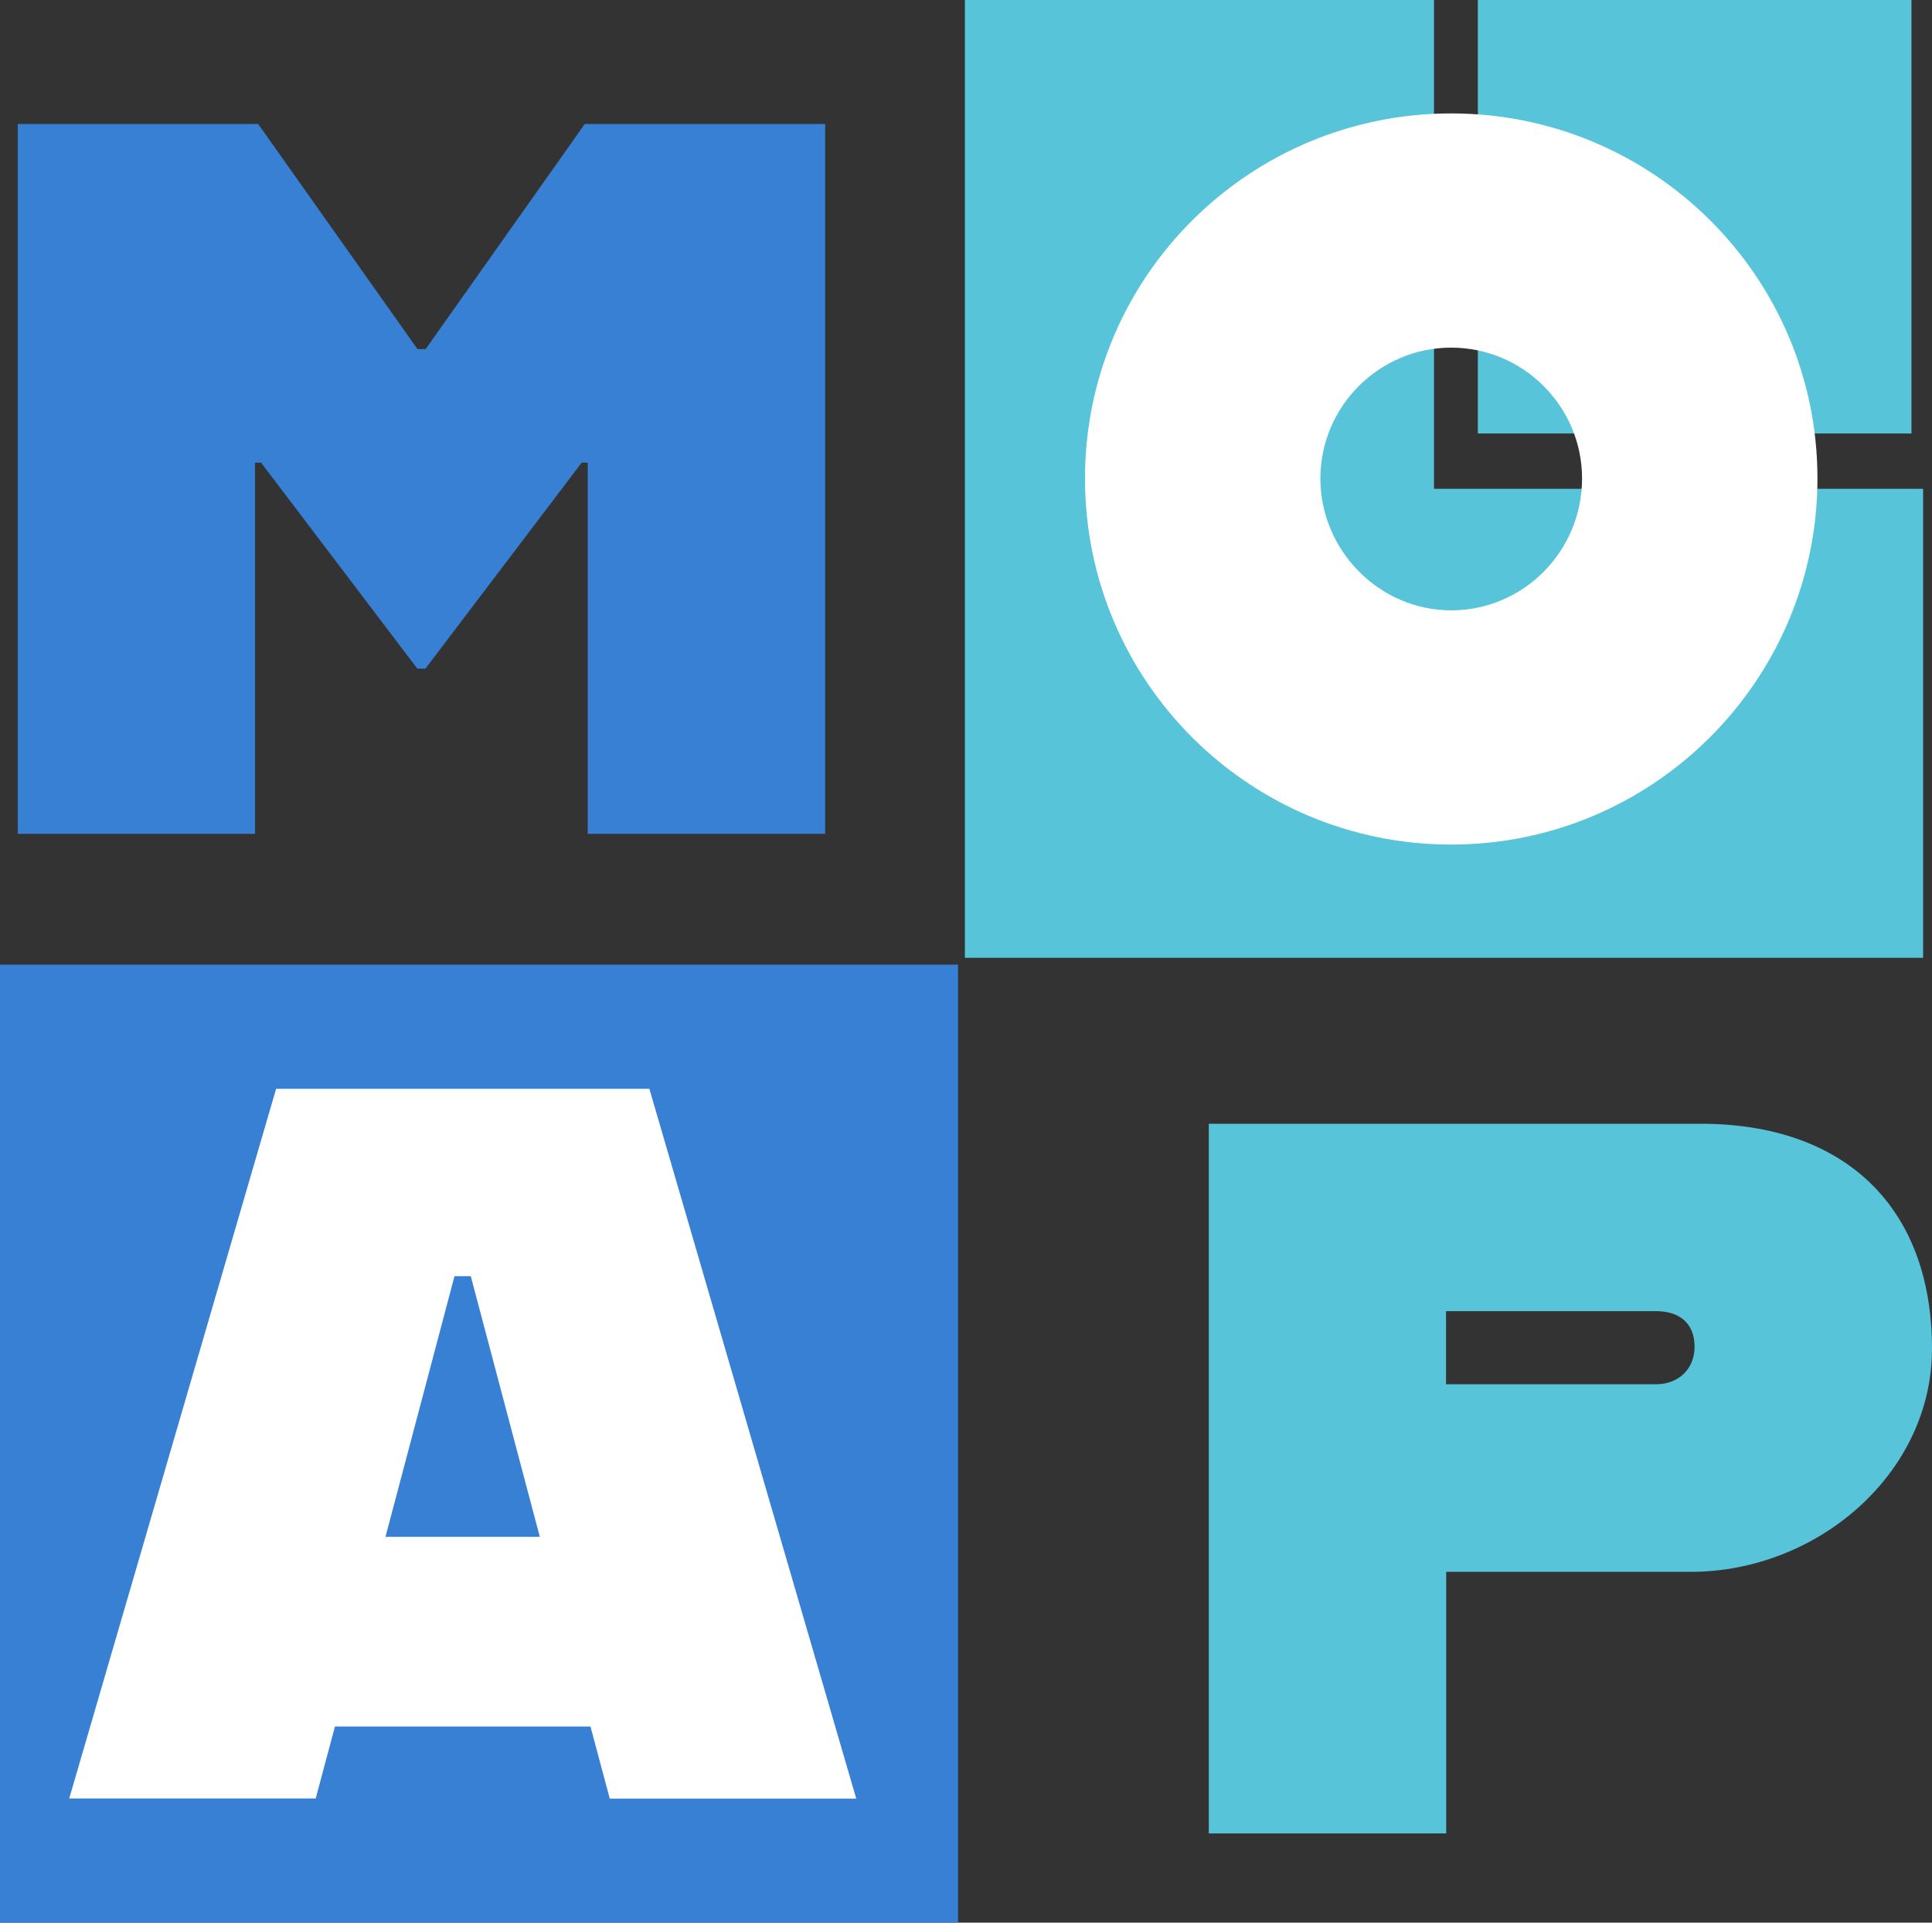
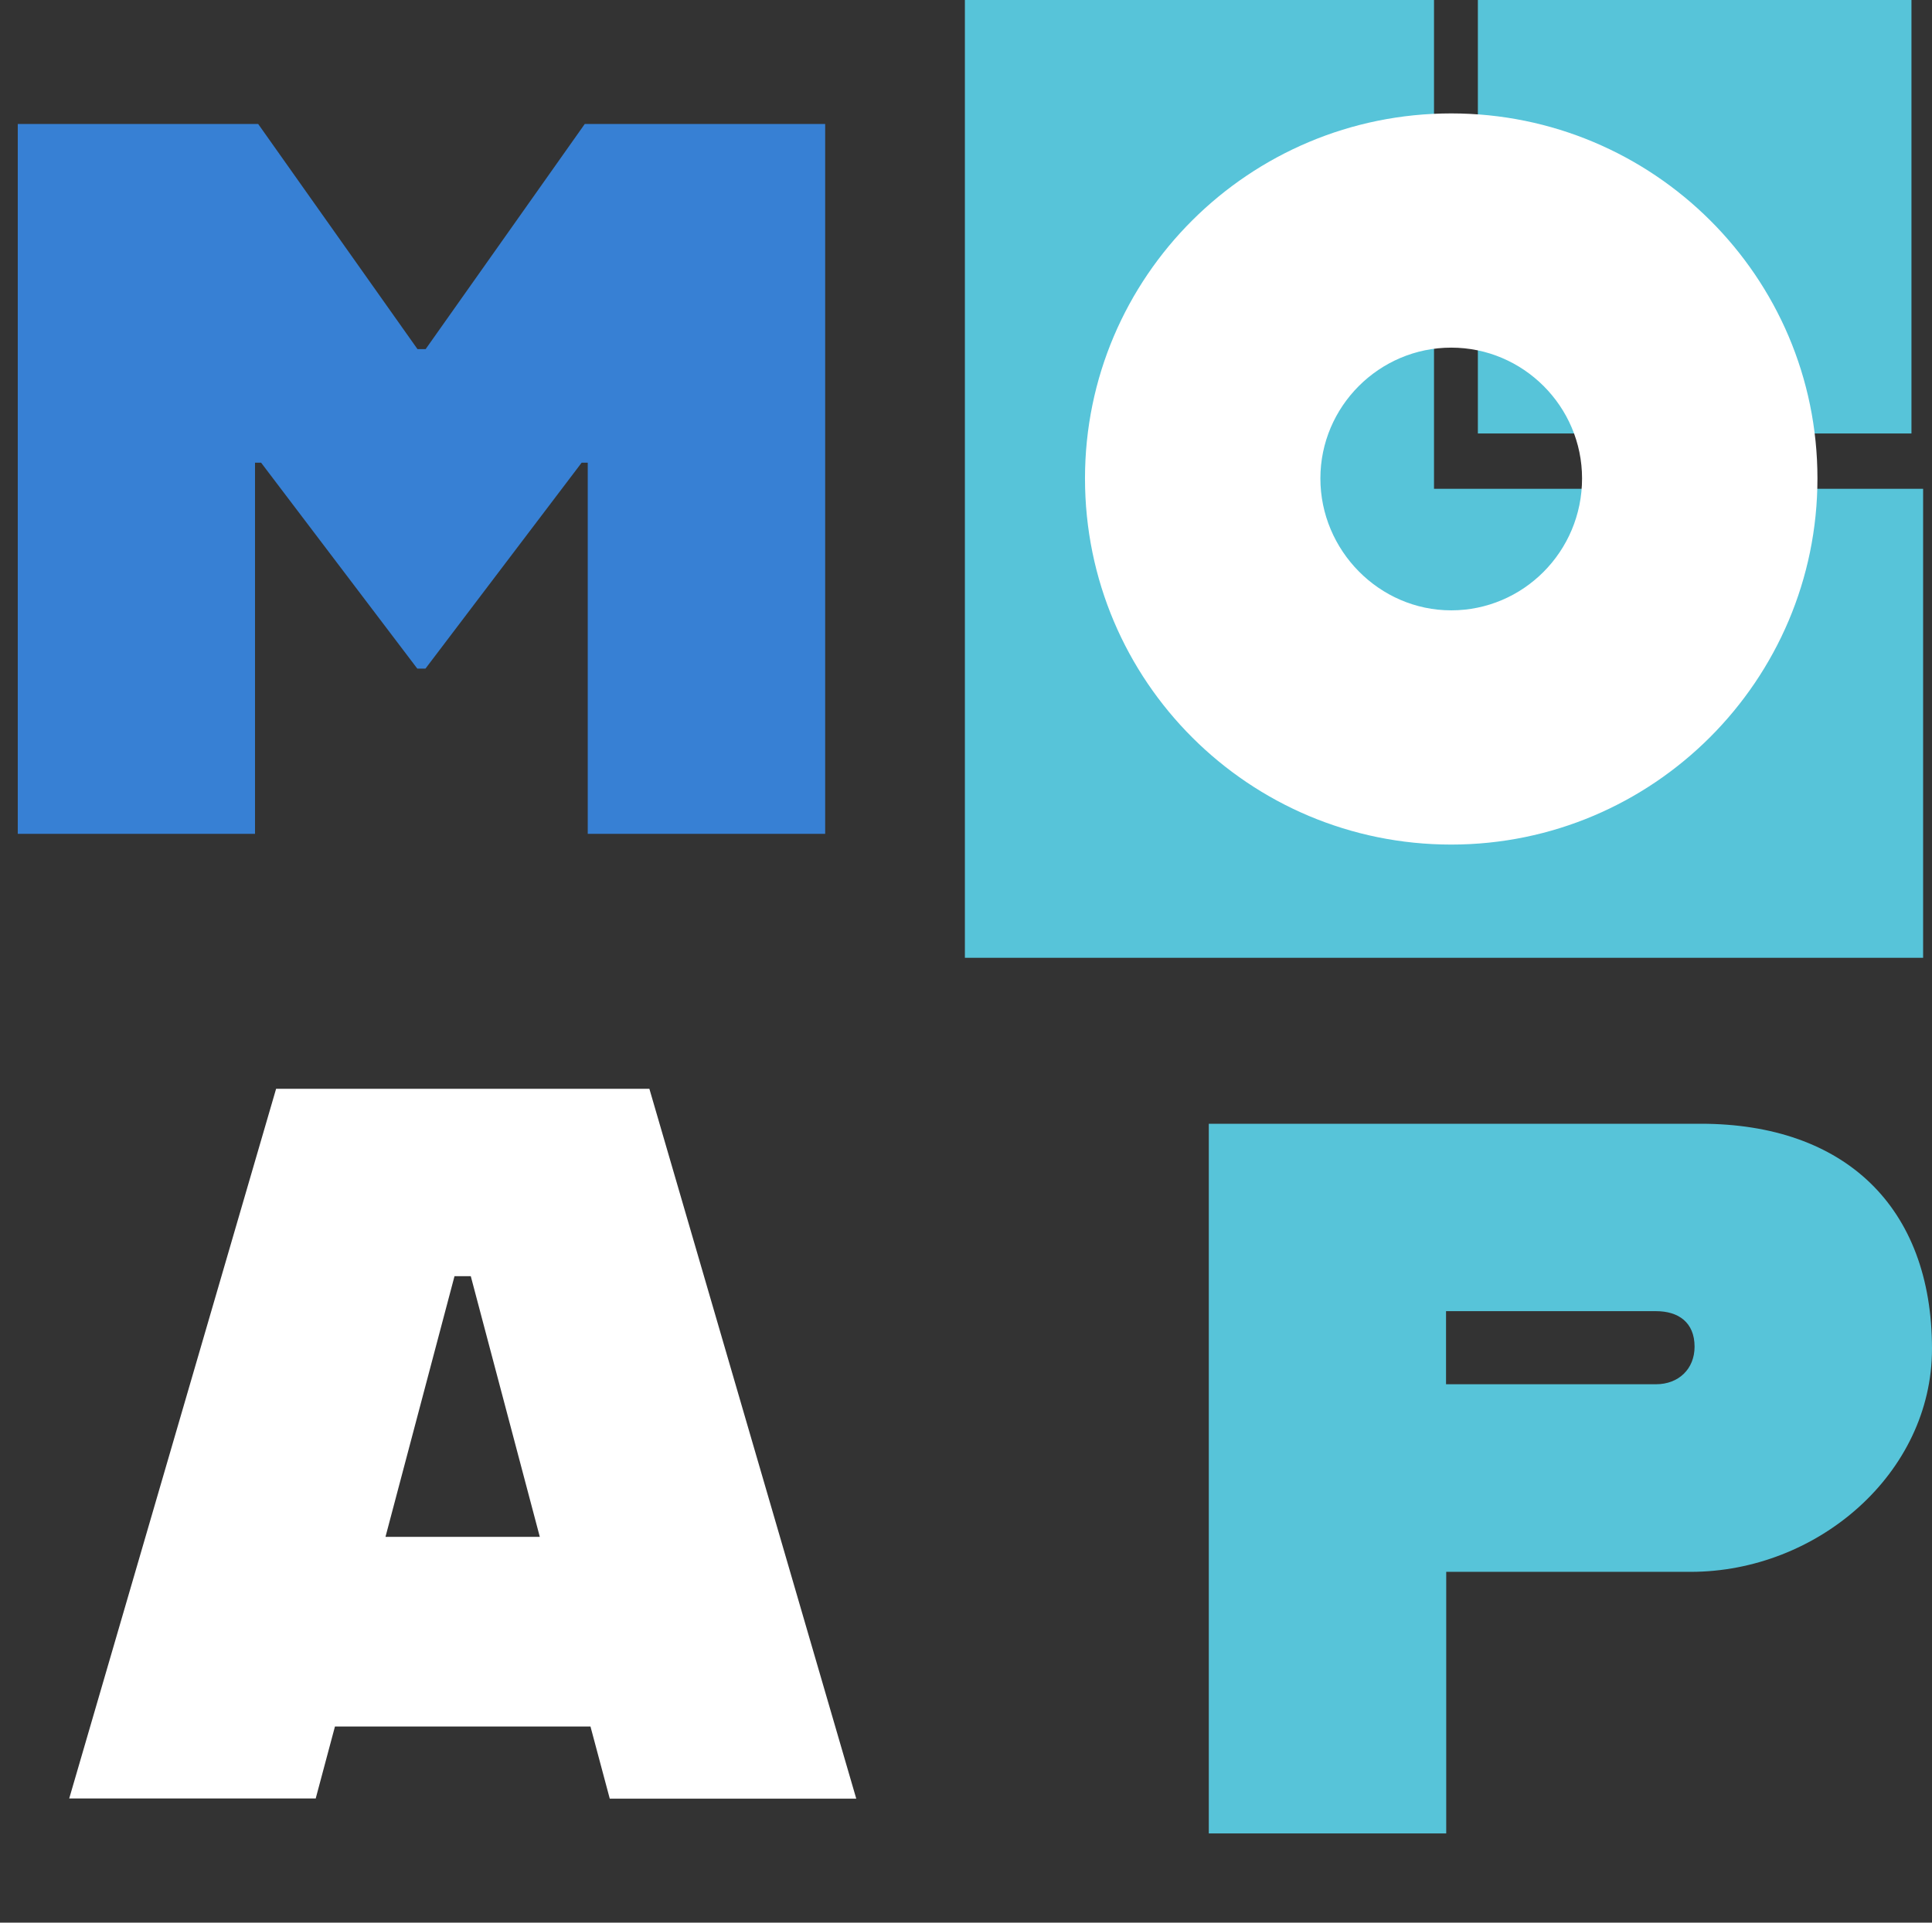
<svg xmlns="http://www.w3.org/2000/svg" id="Layer_2" viewBox="0 0 104.4 103.92">
  <rect x="0" y="0" width="104.4" height="103.92" fill="#333333" stroke="none" />
  <defs>
    <style>.cls-1{fill:#fff;}.cls-2{fill:#3780d4;}.cls-3{fill:#57c4d9;}</style>
  </defs>
  <g id="OBJECTS">
    <g>
      <g>
        <rect class="cls-3" x="79.86" width="23.43" height="23.43" />
        <polygon class="cls-3" points="77.49 26.42 77.49 0 52.14 0 52.14 51.77 103.92 51.77 103.92 26.42 77.49 26.42" />
      </g>
-       <polygon class="cls-2" points="0 103.92 26.42 103.92 51.77 103.92 51.77 52.14 0 52.14 0 77.49 0 103.92" />
      <path class="cls-2" d="M.96,6.7H13.95l8.61,12.17h.44L31.6,6.7h12.99V45.07h-12.83V25.01h-.33l-8.44,11.13h-.44l-8.44-11.13h-.33v20.06H.96V6.7Z" />
      <path class="cls-1" d="M58.63,25.86c0-10.91,8.88-19.73,19.79-19.73s19.79,8.82,19.79,19.73-8.88,19.79-19.79,19.79-19.79-8.82-19.79-19.79Zm26.86,0c0-3.89-3.18-7.07-7.07-7.07s-7.07,3.18-7.07,7.07,3.18,7.13,7.07,7.13,7.07-3.18,7.07-7.13Z" />
-       <path class="cls-1" d="M31.91,93.32h-13.81l-1.04,3.89H3.74L14.92,58.85h20.17l11.18,38.37h-13.32l-1.04-3.89Zm-2.74-10.25l-3.73-14.09h-.88l-3.73,14.09h8.33Z" />
+       <path class="cls-1" d="M31.91,93.32h-13.81l-1.04,3.89H3.74L14.92,58.85h20.17l11.18,38.37h-13.32l-1.04-3.89Zm-2.74-10.25l-3.73-14.09h-.88l-3.73,14.09h8.33" />
      <path class="cls-3" d="M104.4,72.9c0,6.74-6.19,12.06-13.04,12.06h-13.21v14.14h-12.83V60.74h26.58c7.78,0,12.5,4.49,12.5,12.17Zm-12.83-.11c0-1.32-.88-1.92-2.08-1.92h-11.35v3.95h11.35c1.21,0,2.08-.82,2.08-2.03Z" />
    </g>
  </g>
</svg>